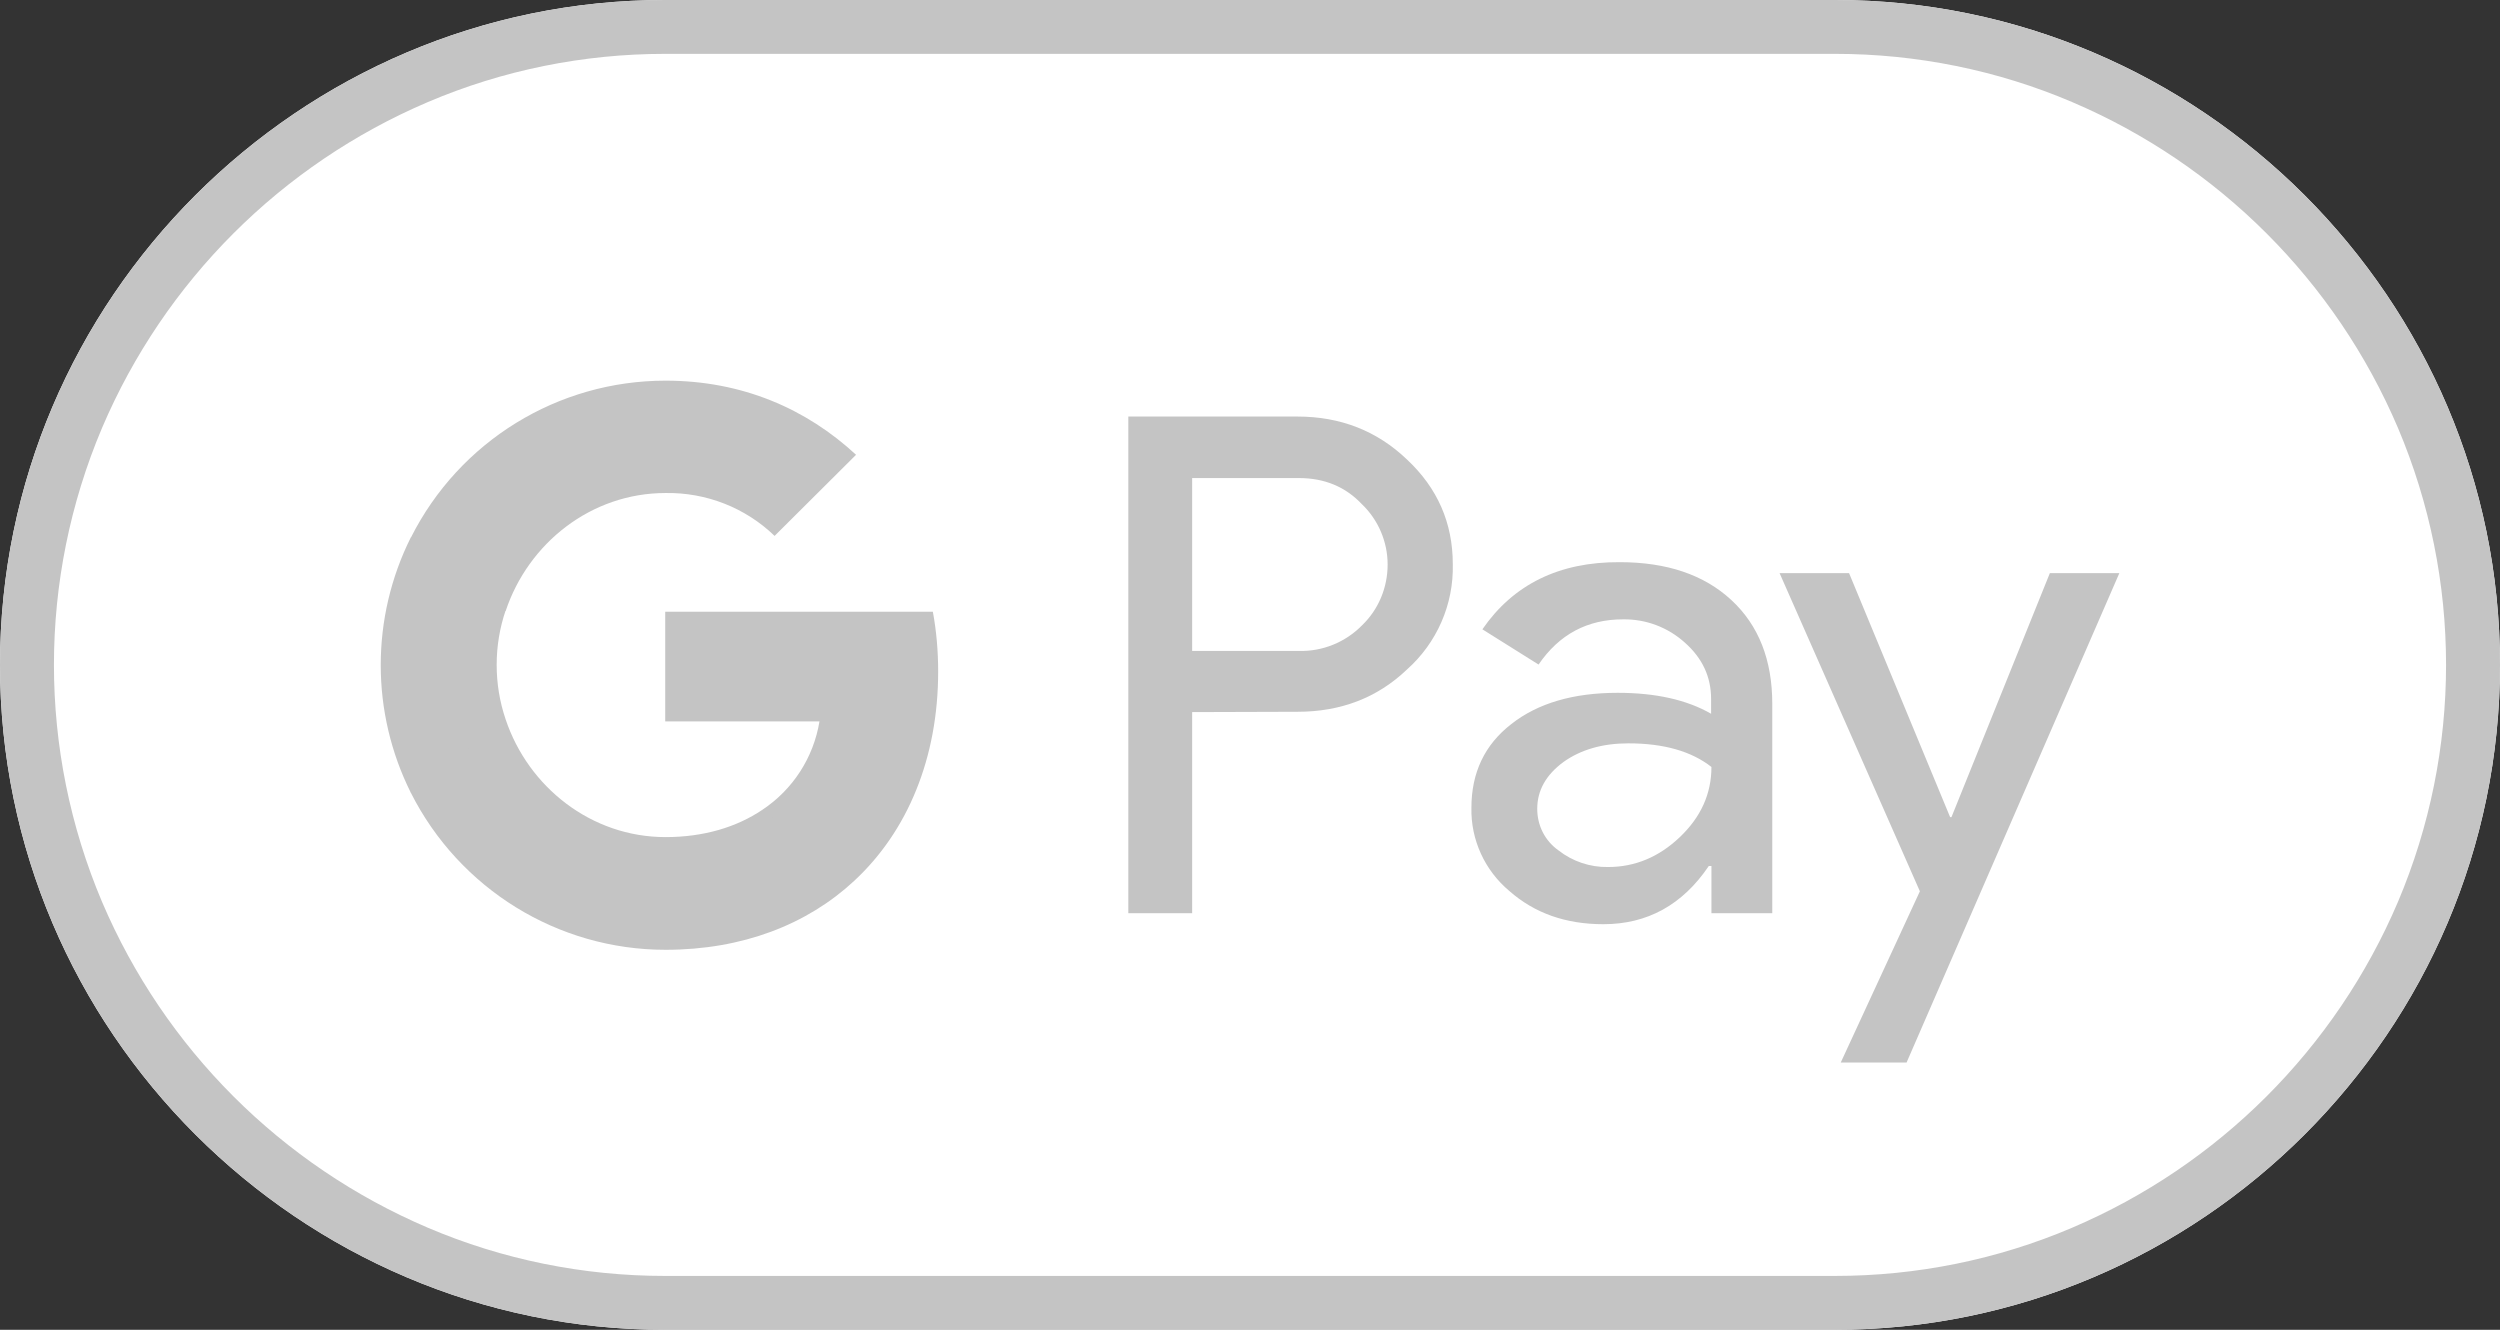
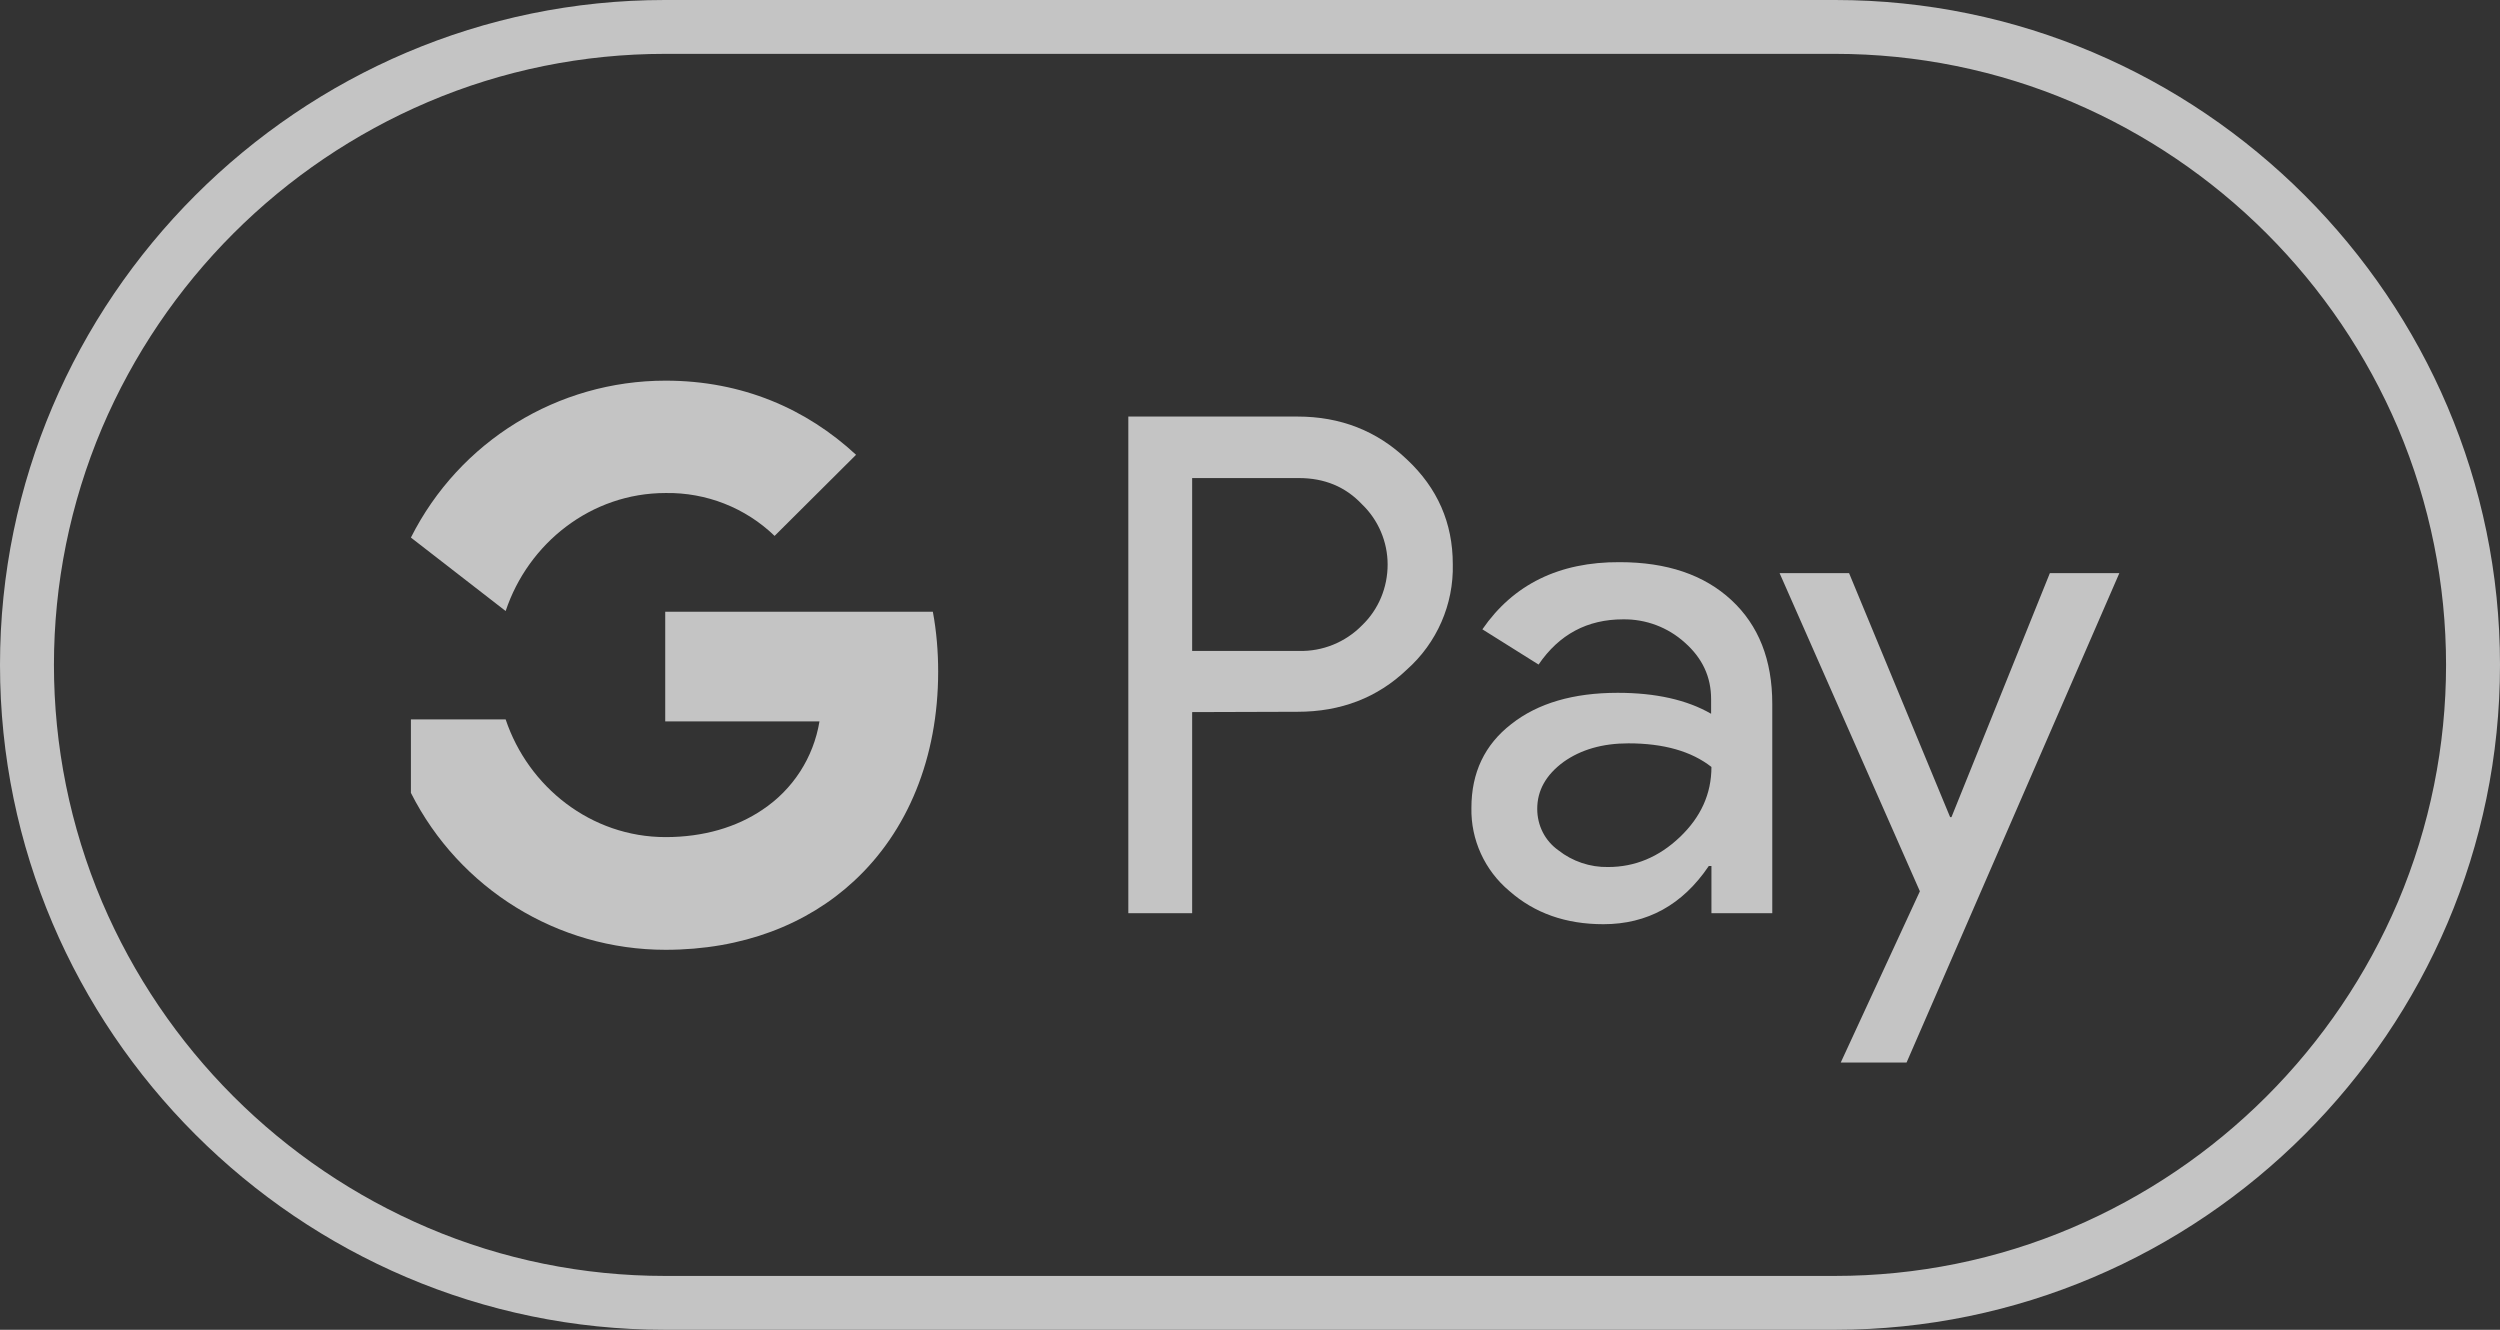
<svg xmlns="http://www.w3.org/2000/svg" version="1.1" id="Layer_1" x="0px" y="0px" viewBox="0 0 752 400" style="enable-background:new 0 0 752 400;" xml:space="preserve">
  <rect x="0" y="0" width="752" height="400" fill="#333333" stroke="none" />
  <style type="text/css">
	.st0{fill:#FFFFFF;}
	.st1{fill:#C4C4C4;}
</style>
-   <path id="Base" class="st0" d="M552,0H200C90,0,0,90,0,200l0,0c0,110,90,200,200,200h352c110,0,200-90,200-200l0,0  C752,90,662,0,552,0z" />
  <path id="Outline" class="st1" d="M552,16.2c24.5,0,48.8,4.9,71.3,14.5c44.1,18.8,79.2,53.9,98,98c19.3,45.6,19.3,97,0,142.6  c-18.8,44.1-53.9,79.2-98,98c-22.5,9.6-46.8,14.5-71.3,14.5H200c-24.5,0-48.8-4.9-71.3-14.5c-44.1-18.8-79.2-53.9-98-98  c-19.3-45.6-19.3-97,0-142.6c18.8-44.1,53.9-79.2,98-98c22.5-9.6,46.8-14.5,71.3-14.5H552 M552,0H200C90,0,0,90,0,200l0,0  c0,110,90,200,200,200h352c110,0,200-90,200-200l0,0C752,90,662,0,552,0z" />
  <g id="G_Pay_Lockup">
    <g id="Pay_Typeface">
      <path id="Letter_p" class="st1" d="M358.6,214.2v60.5h-19.2V125.3h50.9c12.9,0,23.9,4.3,32.9,12.9c9.2,8.6,13.8,19.1,13.8,31.5    c0.3,12.1-4.8,23.7-13.8,31.7c-8.9,8.5-19.9,12.7-32.9,12.7L358.6,214.2L358.6,214.2z M358.6,143.7v52.1h32.1    c7.1,0.2,14-2.6,19-7.7c5-4.8,7.7-11.4,7.7-18.3c0-6.8-2.8-13.4-7.7-18.1c-5-5.3-11.3-7.9-19-7.9h-32.1V143.7z" />
      <path id="Letter_a" class="st1" d="M487.2,169.1c14.2,0,25.4,3.8,33.6,11.4c8.2,7.6,12.3,18,12.3,31.2v63h-18.3v-14.2H514    c-7.9,11.7-18.5,17.5-31.7,17.5c-11.3,0-20.7-3.3-28.3-10c-7.4-6.2-11.6-15.4-11.4-25c0-10.6,4-19,12-25.2c8-6.3,18.7-9.4,32-9.4    c11.4,0,20.8,2.1,28.1,6.3v-4.4c0-6.7-2.6-12.3-7.9-17c-5.1-4.6-11.7-7.1-18.6-7c-10.7,0-19.2,4.5-25.4,13.6l-16.9-10.6    C455.2,175.8,469,169,487.2,169.1z M462.4,243.3c0,5,2.3,9.6,6.4,12.5c4.2,3.3,9.5,5.1,14.9,5c8.1,0,15.3-3,21.6-9    c6.3-6,9.5-13,9.5-21.1c-6-4.7-14.3-7.1-25-7.1c-7.8,0-14.3,1.9-19.5,5.6C465,233.1,462.4,237.8,462.4,243.3L462.4,243.3z" />
-       <path id="Letter_y" class="st1" d="M637.5,172.4l-64,147.2h-19.8l23.8-51.5l-42.2-95.7h20.9l30.4,73.4h0.4l29.6-73.4L637.5,172.4z    " />
+       <path id="Letter_y" class="st1" d="M637.5,172.4l-64,147.2h-19.8l23.8-51.5l-42.2-95.7h20.9l30.4,73.4h0.4l29.6-73.4L637.5,172.4" />
    </g>
    <g id="G_Mark">
      <path id="Blue_500" class="st1" d="M282.2,202c0-6-0.5-12.1-1.6-18h-80.5v33h46.4c-1.8,10.9-8,20.5-17.2,26.6V265h27.6    C273,250.1,282.2,228,282.2,202z" />
      <path id="Green_500" class="st1" d="M229.3,243.6c-7.7,5.2-17.6,8.2-29.1,8.2c-22.4,0-41.3-15.1-48.1-35.4h-28.5v22.1    c14.6,28.9,44.2,47.2,76.6,47.2c23.1,0,42.6-7.6,56.7-20.7L229.3,243.6z" />
-       <path id="Yellow_500" class="st1" d="M149.4,200c0-5.6,0.9-11.1,2.7-16.4v-22h-28.5c-12.1,24.2-12.1,52.7,0,76.9l28.5-22.1    C150.3,211.1,149.4,205.6,149.4,200z" />
      <path id="Red_500" class="st1" d="M200.2,148.3c12.2-0.2,24,4.4,32.8,12.9l24.5-24.4c-14.9-13.8-34.2-22.3-57.3-22.3    c-32.4,0-62,18.2-76.6,47.2l28.5,22.1C158.9,163.4,177.8,148.3,200.2,148.3z" />
    </g>
  </g>
</svg>